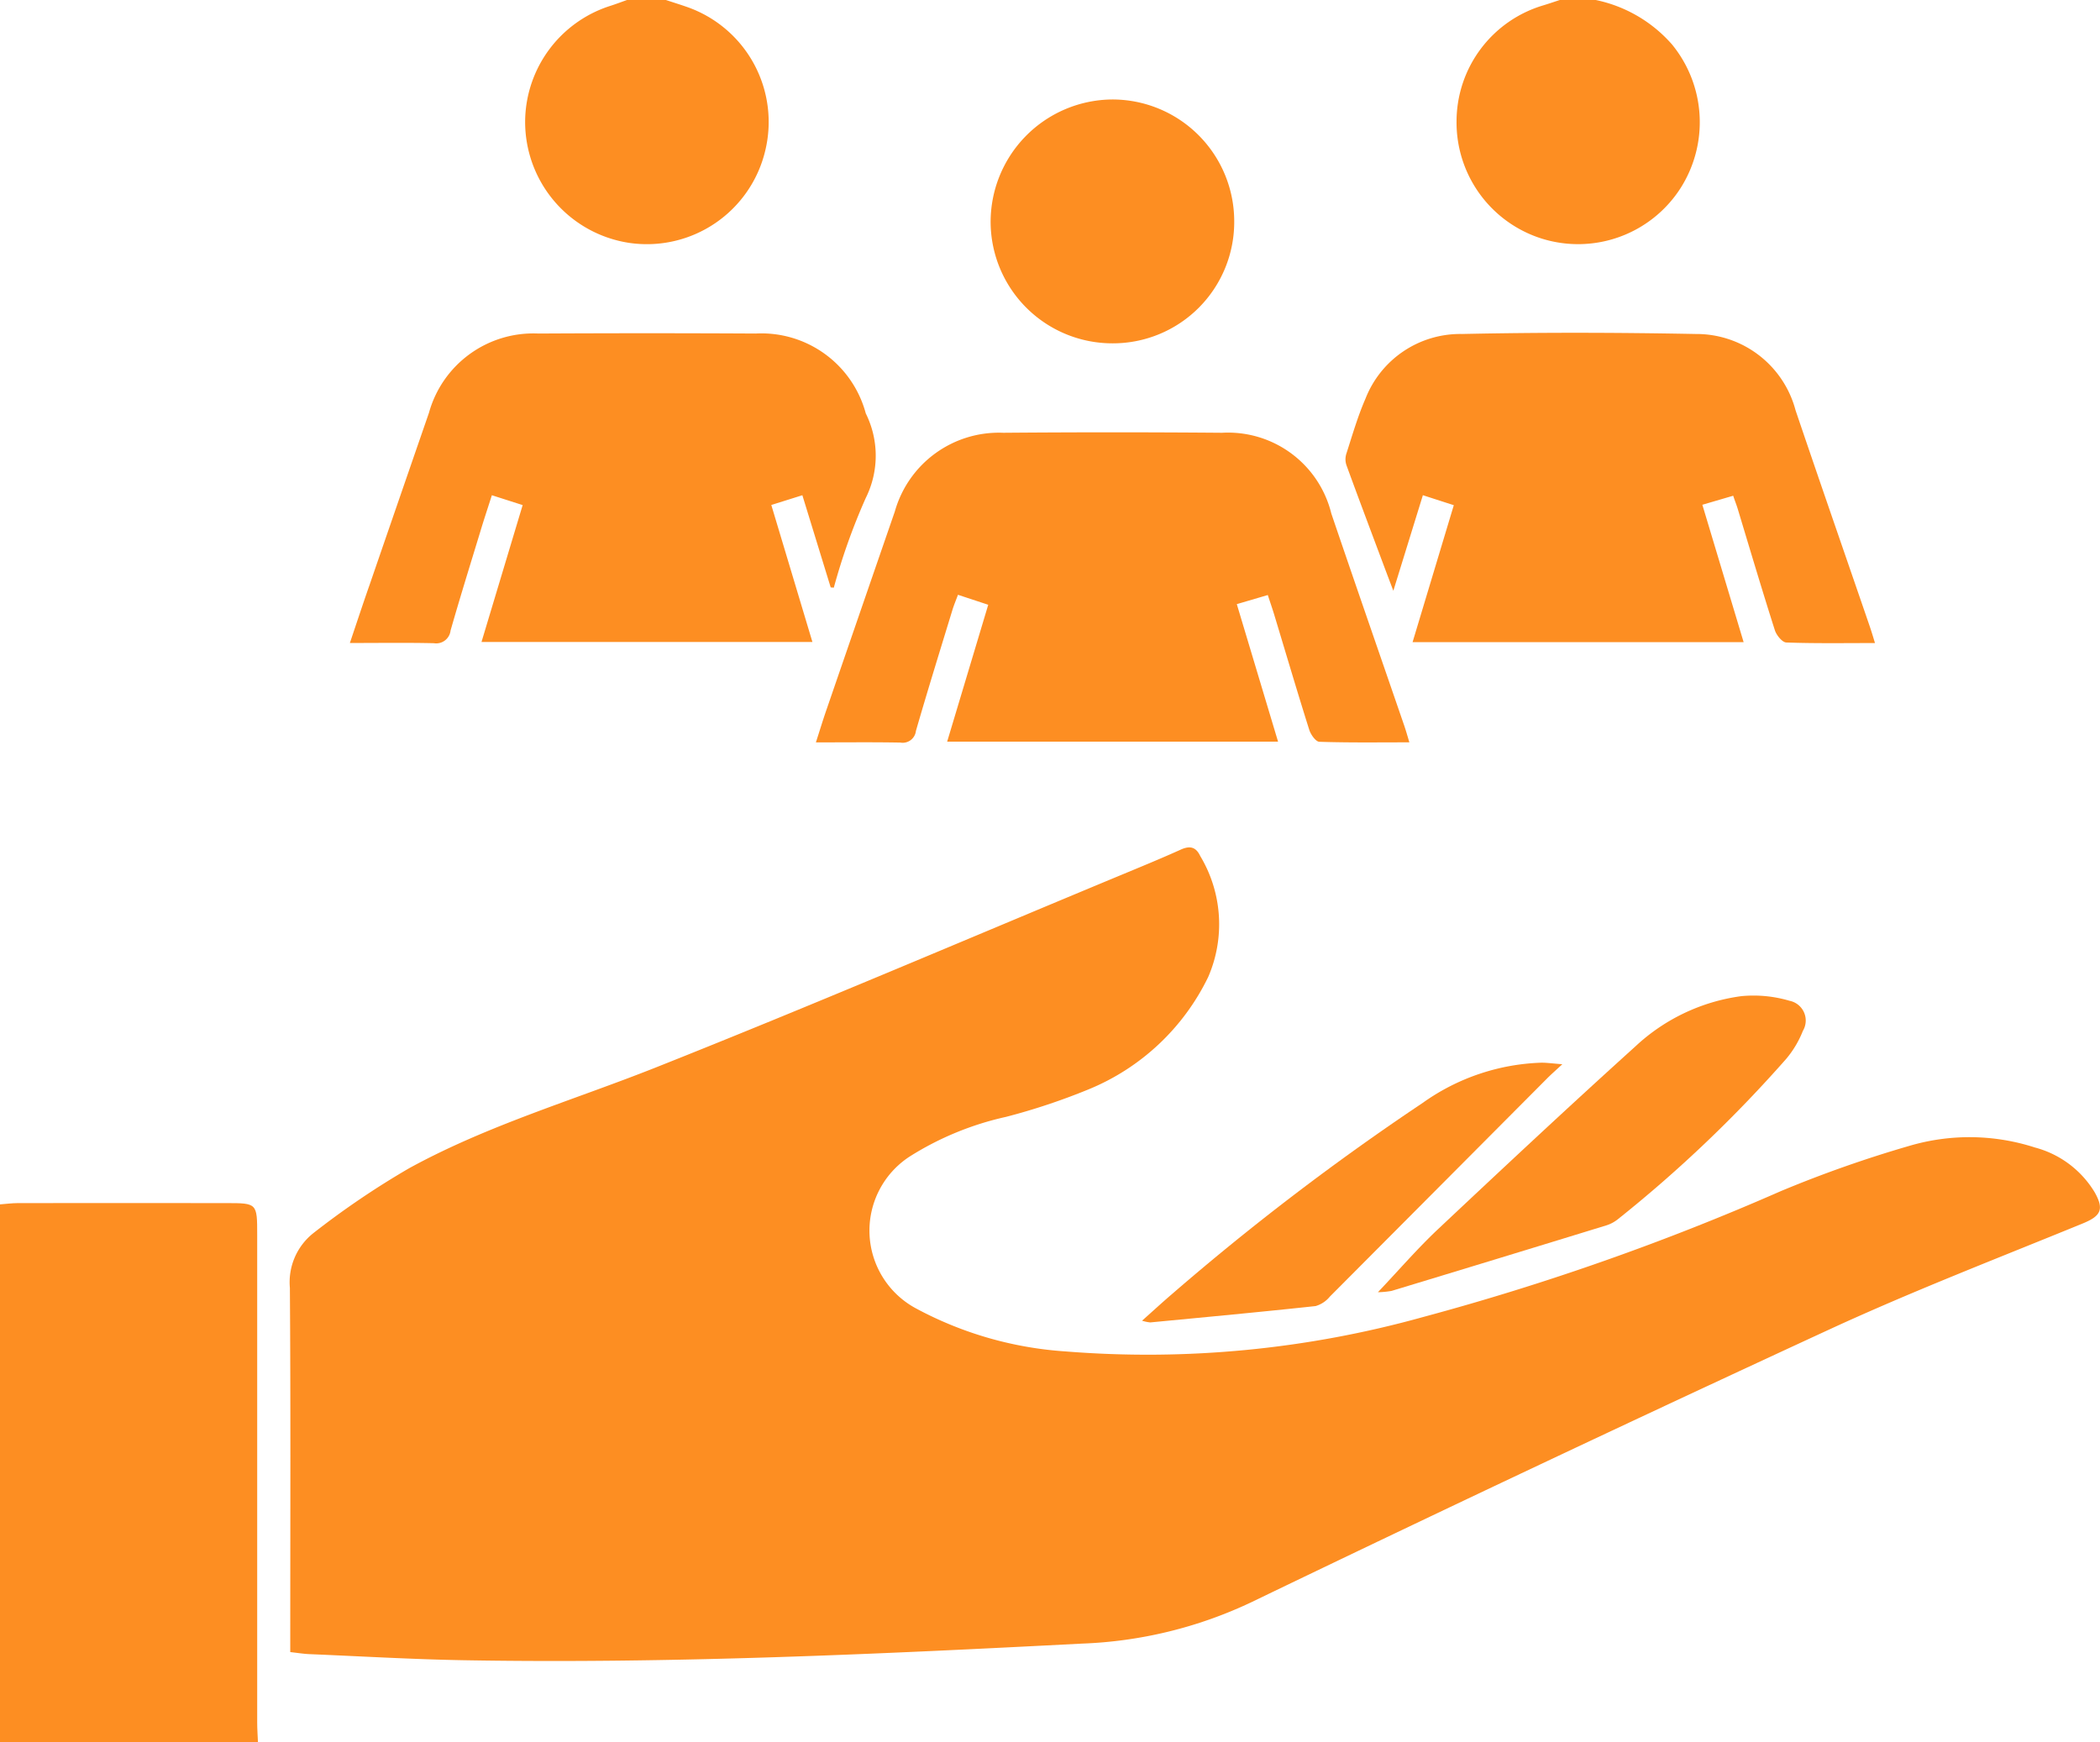
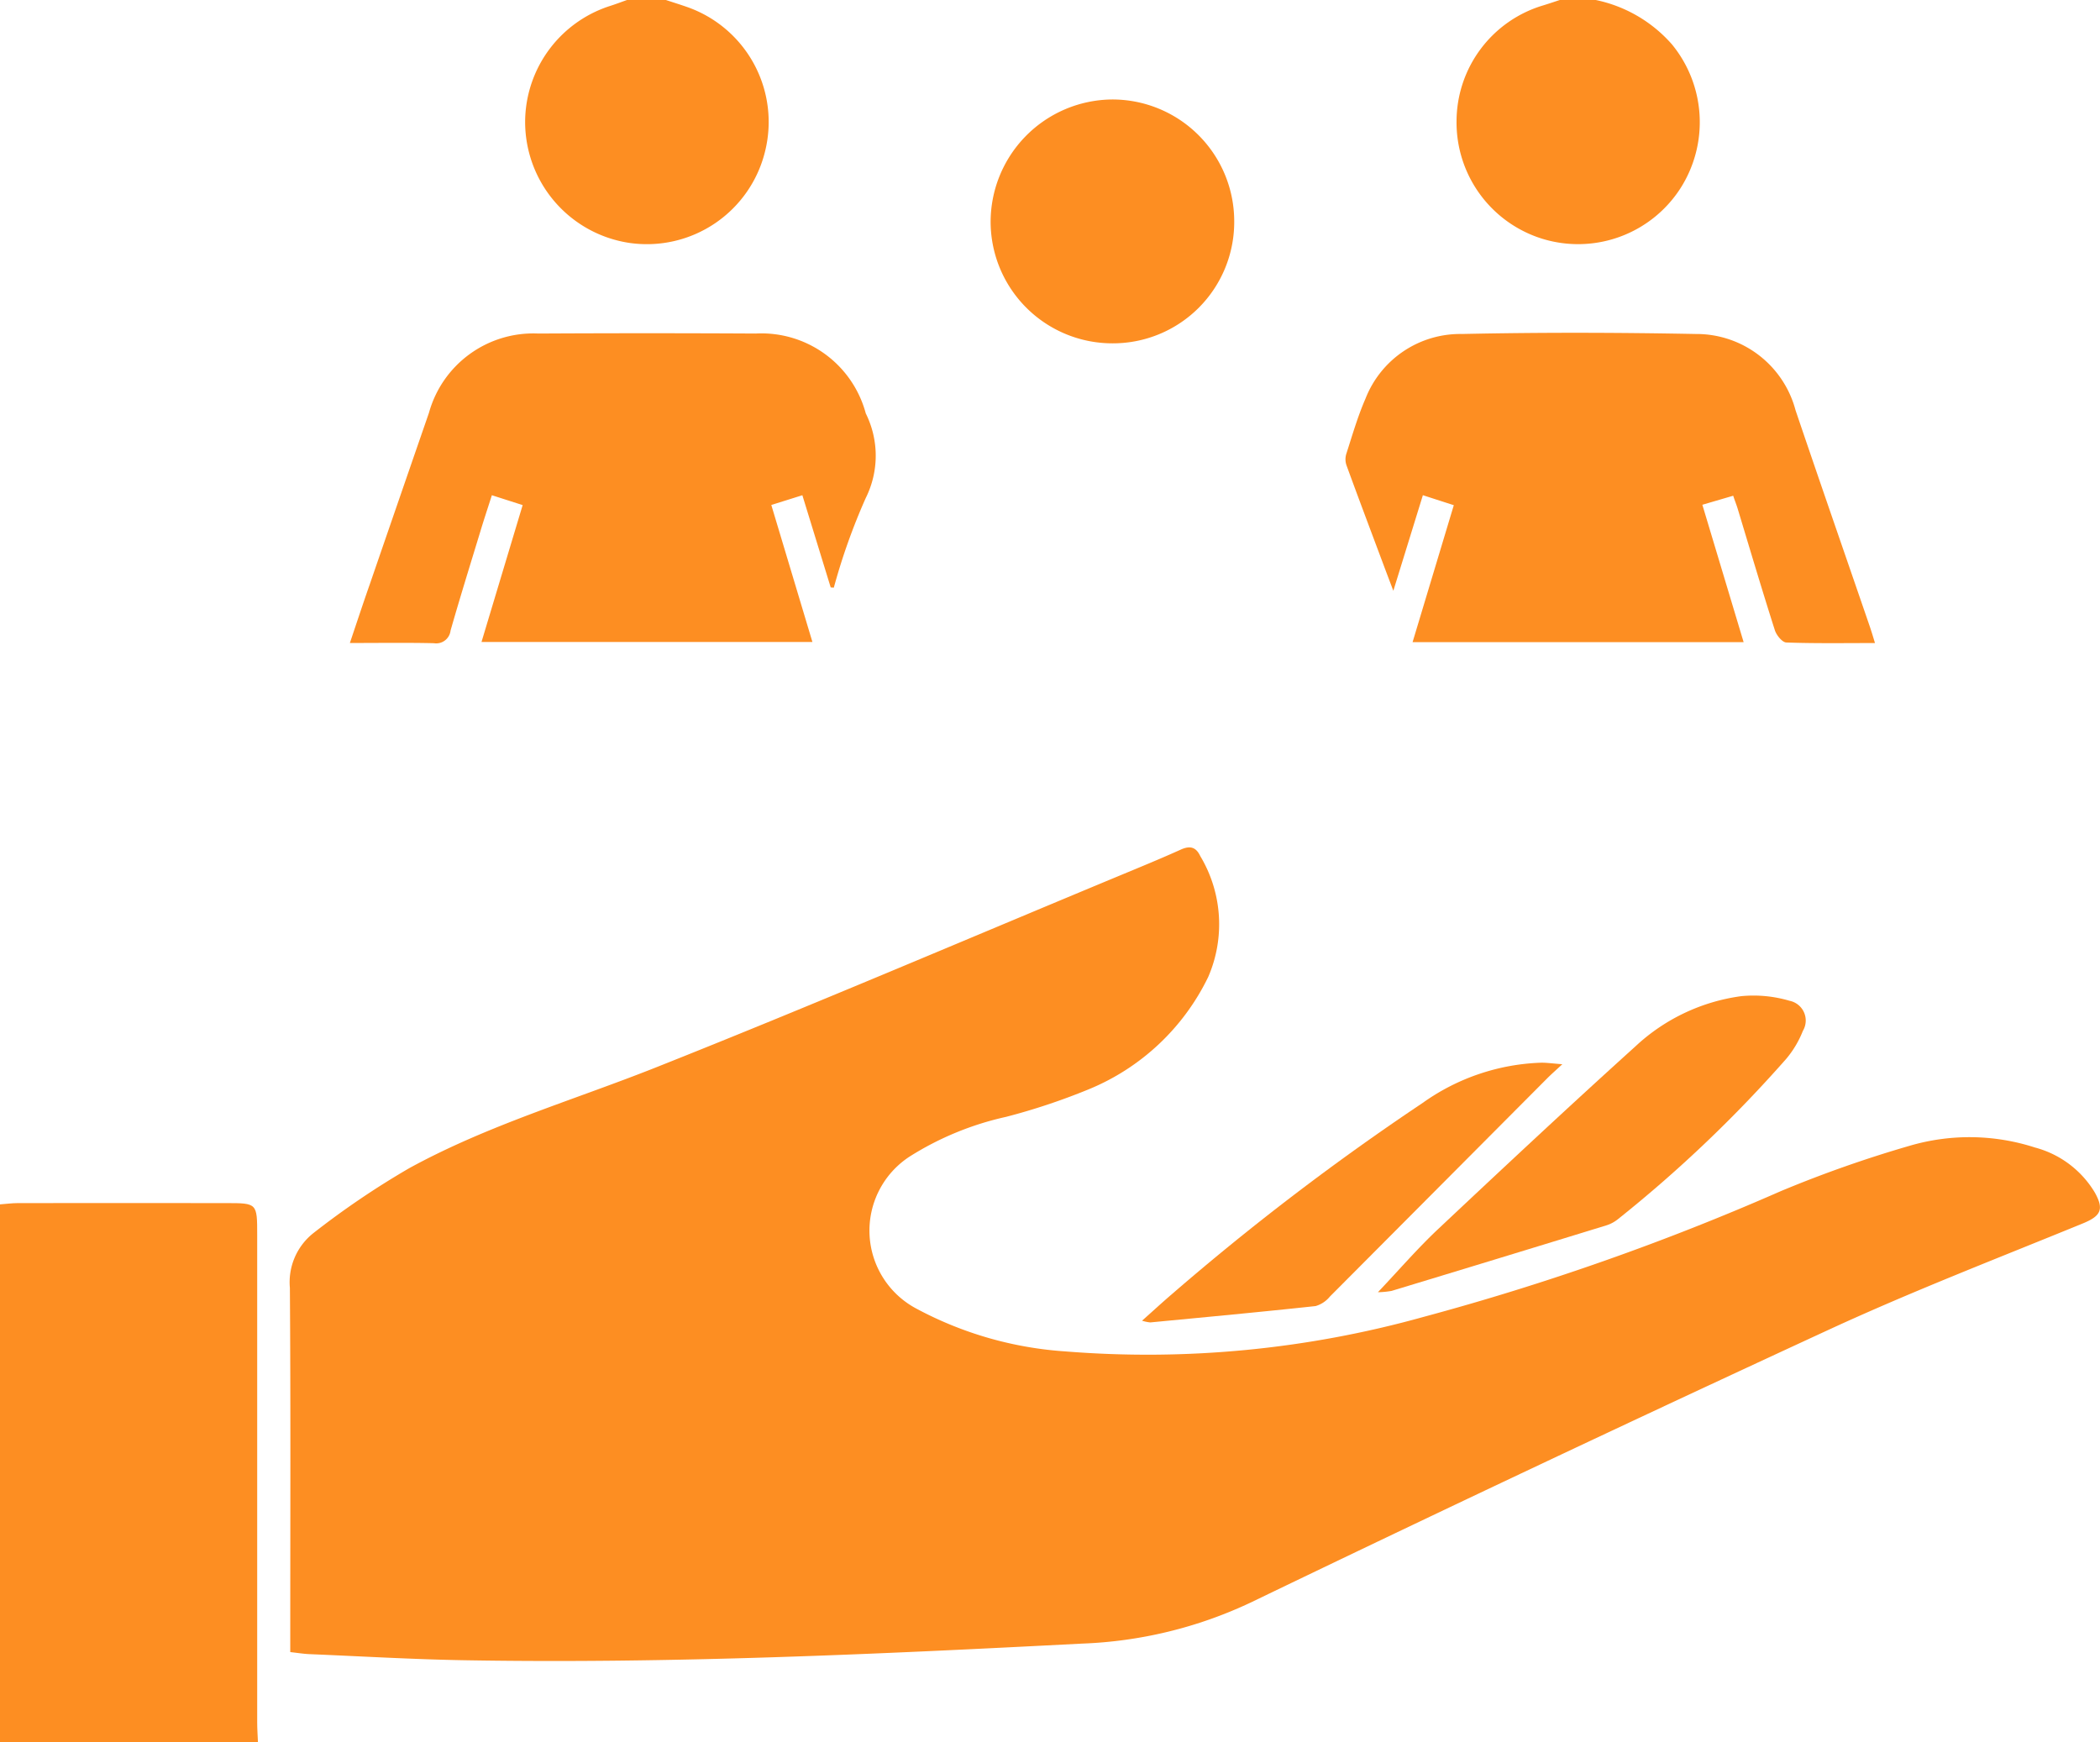
<svg xmlns="http://www.w3.org/2000/svg" width="78.84" height="65.406" viewBox="0 0 78.84 65.406">
  <defs>
    <style>
      .cls-1 {
        fill: #FD8E22;
      }
    </style>
  </defs>
  <g id="Group_1306" data-name="Group 1306" transform="translate(-1524.375 504)">
    <path id="Path_9574" data-name="Path 9574" class="cls-1" d="M1524.375-203.533c.223-.017.446-.047.668-.048q3.91-.005,7.82,0c1.167,0,1.168,0,1.168,1.2q0,9.154,0,18.308c0,.243.019.487.028.73h-9.685Z" transform="translate(0 -255.247)" />
    <path id="Path_9575" data-name="Path 9575" class="cls-1" d="M1660.784-504c.264.087.529.169.791.261a4.573,4.573,0,0,1,2.935,5.41,4.568,4.568,0,0,1-5.093,3.45,4.593,4.593,0,0,1-3.915-4.7,4.587,4.587,0,0,1,3.193-4.2c.21-.067.417-.146.625-.22Z" transform="translate(-111.409 0)" />
    <path id="Path_9576" data-name="Path 9576" class="cls-1" d="M1893.283-504a5.207,5.207,0,0,1,2.861,1.668,4.607,4.607,0,0,1,.308,5.417,4.569,4.569,0,0,1-5.179,1.879,4.572,4.572,0,0,1-3.217-4.418,4.549,4.549,0,0,1,3.241-4.34c.213-.064.424-.137.635-.206Z" transform="translate(-308.998 0)" />
    <path id="Path_9577" data-name="Path 9577" class="cls-1" d="M1596.769-262.183v-.654c0-4.341.017-8.682-.014-13.023a2.351,2.351,0,0,1,.864-2.04,31.429,31.429,0,0,1,3.62-2.454c2.94-1.611,6.163-2.552,9.265-3.784,5.822-2.313,11.583-4.78,17.368-7.185.78-.324,1.562-.644,2.331-.991.344-.155.568-.1.729.241a4.977,4.977,0,0,1,.3,4.541,8.619,8.619,0,0,1-4.5,4.224,24.107,24.107,0,0,1-3.09,1.029,11.367,11.367,0,0,0-3.622,1.492,3.316,3.316,0,0,0,.269,5.715,13.75,13.75,0,0,0,5.587,1.6,38.559,38.559,0,0,0,13.432-1.294,94.336,94.336,0,0,0,13.418-4.723,45.119,45.119,0,0,1,4.825-1.7,7.978,7.978,0,0,1,4.72.061,3.733,3.733,0,0,1,2.243,1.684c.367.653.219.893-.456,1.17-3.175,1.3-6.382,2.536-9.5,3.974q-10.911,5.038-21.737,10.259a16.214,16.214,0,0,1-6.323,1.539c-7.723.4-15.445.758-23.181.625-1.932-.033-3.863-.147-5.794-.228C1597.293-262.112,1597.057-262.151,1596.769-262.183Z" transform="translate(-61.497 -179.787)" />
-     <path id="Path_9578" data-name="Path 9578" class="cls-1" d="M1745.423-384.43H1733l1.542-5.139-1.136-.375c-.078.211-.155.393-.212.581-.461,1.509-.929,3.015-1.367,4.531a.5.5,0,0,1-.584.437c-1.03-.019-2.06-.007-3.171-.007.144-.446.261-.832.393-1.213q1.283-3.729,2.571-7.458a4.059,4.059,0,0,1,4.067-2.954q4.11-.034,8.22,0a3.993,3.993,0,0,1,4.1,3.033c.9,2.65,1.819,5.293,2.729,7.939.066.191.122.386.2.651-1.171,0-2.274.016-3.376-.021-.135,0-.325-.27-.382-.449-.452-1.433-.877-2.874-1.312-4.312-.07-.231-.15-.459-.244-.749l-1.164.342Z" transform="translate(-173.066 -91.724)" />
    <path id="Path_9579" data-name="Path 9579" class="cls-1" d="M1629.779-411.276l-1.064-3.461-1.166.366,1.543,5.143h-12.423l1.545-5.139-1.156-.37c-.152.478-.3.917-.432,1.359-.378,1.24-.763,2.477-1.119,3.723a.542.542,0,0,1-.624.474c-1.025-.024-2.051-.008-3.156-.008.267-.791.5-1.5.746-2.2q1.109-3.223,2.224-6.445a4.066,4.066,0,0,1,4.105-2.974q4.081-.022,8.163,0a4.054,4.054,0,0,1,4.131,3,3.559,3.559,0,0,1,0,3.173,23.368,23.368,0,0,0-1.2,3.368Z" transform="translate(-74.217 -70.669)" />
    <path id="Path_9580" data-name="Path 9580" class="cls-1" d="M1875.273-409.286h-12.429l1.548-5.143-1.161-.375-1.109,3.589c-.161-.425-.275-.725-.387-1.025-.46-1.229-.923-2.457-1.373-3.69a.693.693,0,0,1-.007-.422c.226-.7.428-1.405.72-2.074a3.819,3.819,0,0,1,3.619-2.431c2.925-.063,5.853-.056,8.779,0a3.85,3.85,0,0,1,3.75,2.867c.914,2.7,1.854,5.4,2.781,8.1.065.19.124.384.2.637-1.159,0-2.246.018-3.33-.021-.152-.006-.368-.272-.428-.458-.485-1.52-.939-3.05-1.4-4.576-.043-.141-.1-.279-.165-.476l-1.158.339Z" transform="translate(-285.437 -70.603)" />
    <path id="Path_9581" data-name="Path 9581" class="cls-1" d="M1776.311-470a4.572,4.572,0,0,1-4.588-4.518,4.6,4.6,0,0,1,4.537-4.638,4.574,4.574,0,0,1,4.608,4.559A4.554,4.554,0,0,1,1776.311-470Z" transform="translate(-210.157 -21.109)" />
    <path id="Path_9582" data-name="Path 9582" class="cls-1" d="M1868.4-244.287c.807-.852,1.49-1.646,2.248-2.359,2.459-2.313,4.926-4.619,7.431-6.882a7.23,7.23,0,0,1,3.963-1.875,4.772,4.772,0,0,1,1.813.174.756.756,0,0,1,.5,1.128,3.782,3.782,0,0,1-.628,1.054,49.6,49.6,0,0,1-6.309,6.012,1.33,1.33,0,0,1-.441.238q-4.031,1.239-8.065,2.461A3.3,3.3,0,0,1,1868.4-244.287Z" transform="translate(-292.294 -211.195)" />
    <path id="Path_9583" data-name="Path 9583" class="cls-1" d="M1825.307-238.565c-.269.25-.433.393-.586.548q-4.069,4.088-8.14,8.175a1.081,1.081,0,0,1-.536.357c-2.067.223-4.137.416-6.207.614a1.463,1.463,0,0,1-.309-.065c.422-.376.774-.7,1.136-1.01a95.326,95.326,0,0,1,9.394-7.163,8.111,8.111,0,0,1,4.464-1.514C1824.736-238.623,1824.95-238.592,1825.307-238.565Z" transform="translate(-242.278 -225.477)" />
  </g>
</svg>